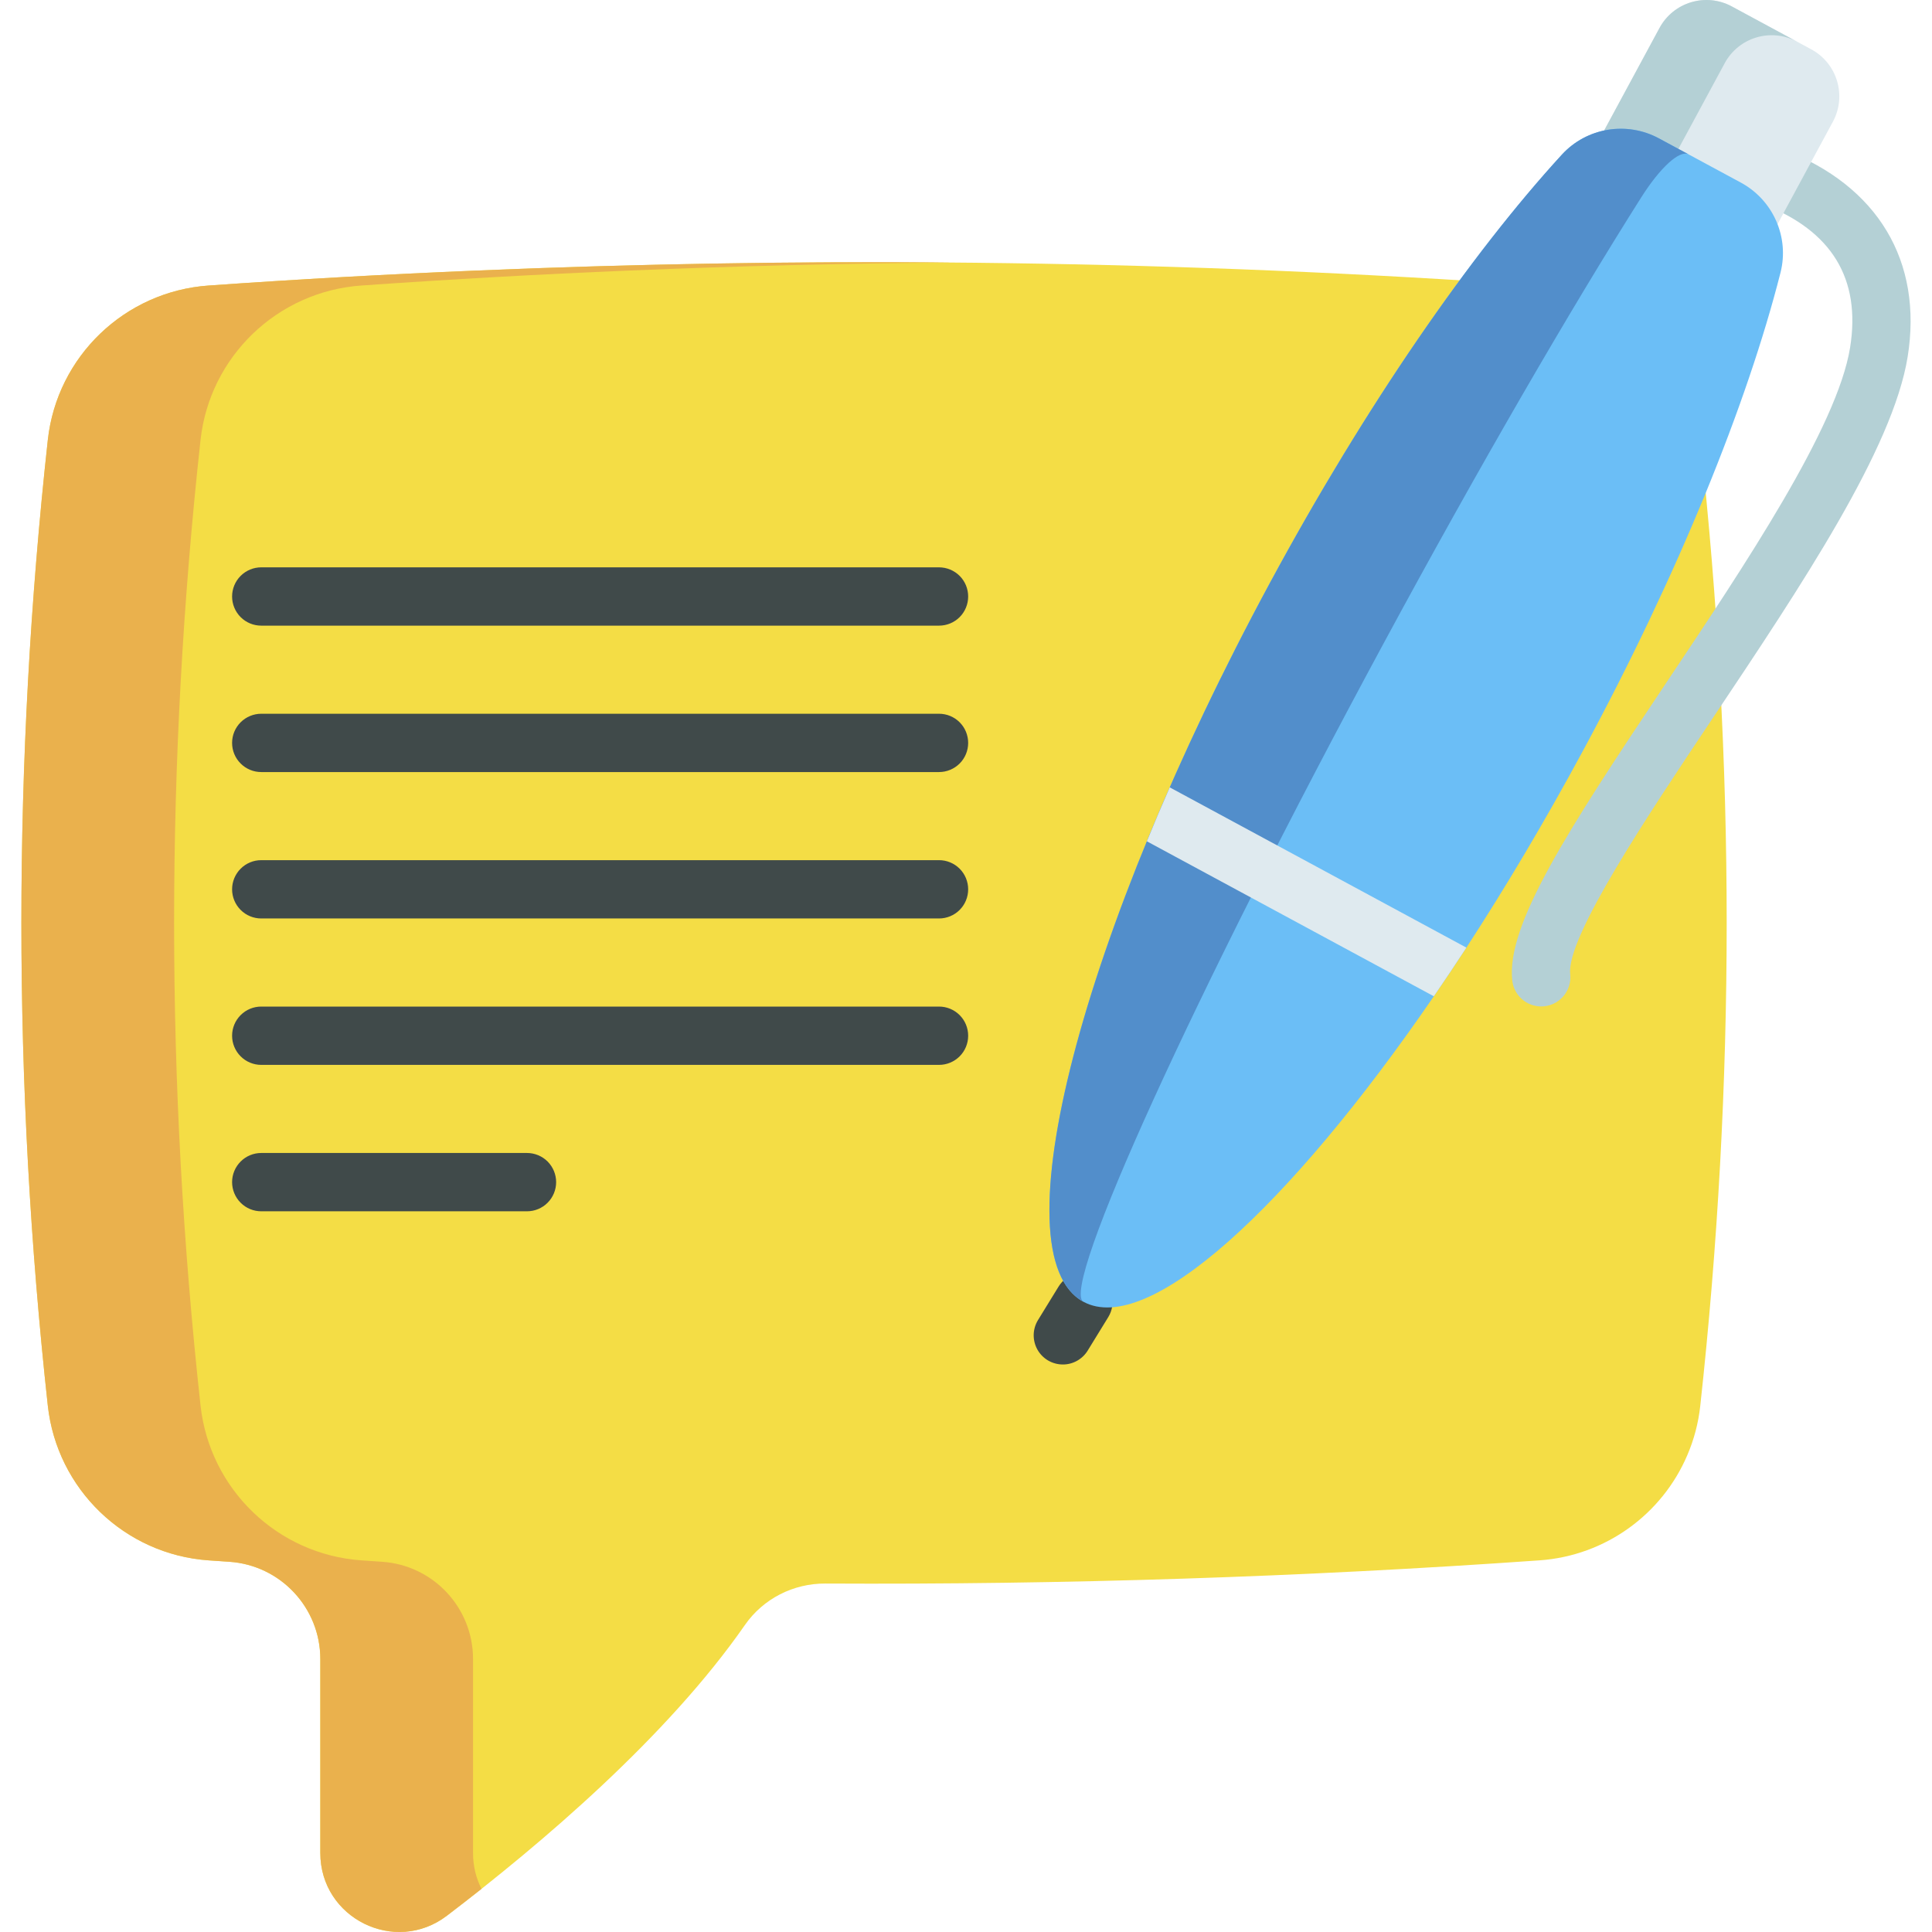
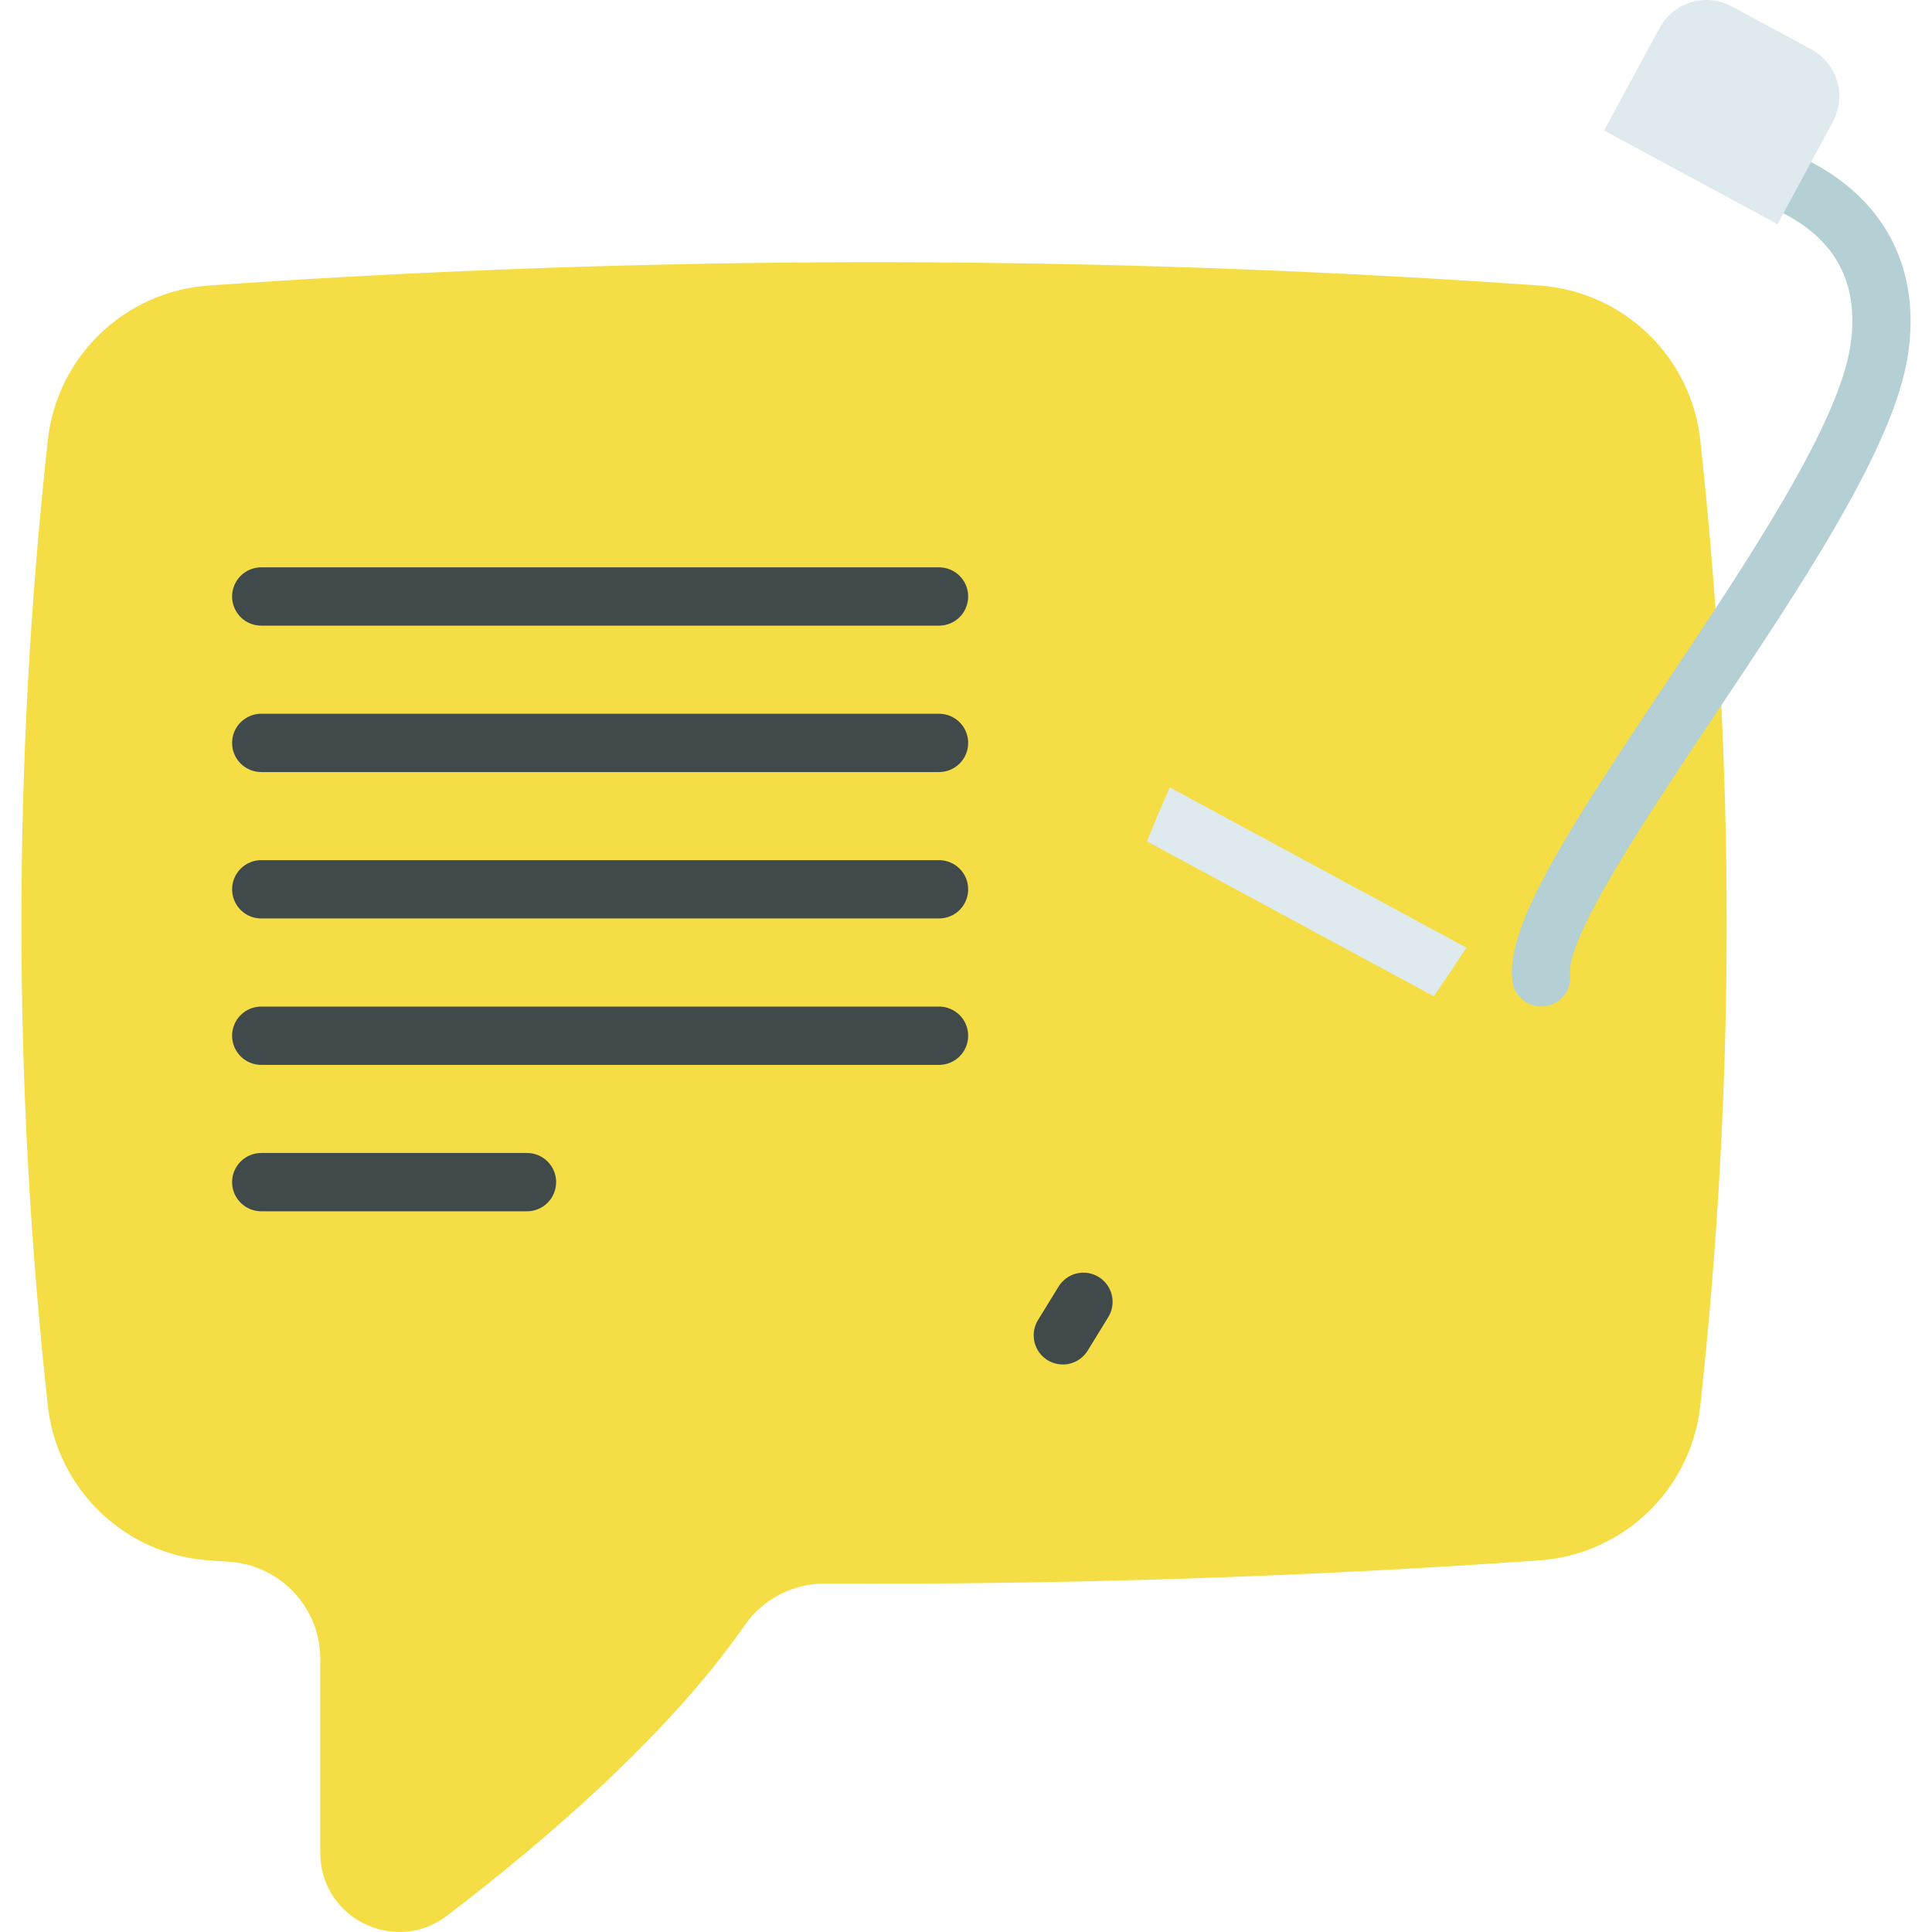
<svg xmlns="http://www.w3.org/2000/svg" width="83" height="83" viewBox="0 0 83 83" fill="none">
  <path d="M2.054 60.383C2.448 63.975 5.357 66.782 8.963 67.034C9.261 67.055 9.558 67.076 9.854 67.095C12.052 67.244 13.761 69.07 13.761 71.274V79.606C13.761 82.409 16.97 83.999 19.199 82.302C23.267 79.203 28.679 74.593 32 69.814C32.786 68.682 34.084 68.022 35.462 68.03C45.686 68.082 55.911 67.753 66.135 67.034C68.985 66.835 71.406 65.044 72.484 62.524C72.776 61.848 72.964 61.132 73.044 60.4C74.558 46.568 74.558 32.735 73.044 18.901C72.65 15.313 69.738 12.52 66.138 12.267C50.932 11.199 35.679 10.985 20.449 11.625C16.621 11.784 12.792 11.998 8.965 12.267C5.363 12.52 2.449 15.313 2.056 18.901C0.542 32.729 0.542 46.555 2.054 60.383Z" fill="#F4DD45" />
-   <path d="M8.615 18.901C7.101 32.729 7.101 46.554 8.615 60.383C9.009 63.975 11.917 66.781 15.524 67.034C15.82 67.055 16.119 67.074 16.415 67.095C18.614 67.243 20.322 69.069 20.322 71.273V79.604C20.322 80.174 20.454 80.692 20.686 81.146C20.192 81.535 19.696 81.921 19.196 82.302C16.967 83.998 13.761 82.407 13.761 79.604V71.273C13.761 69.069 12.049 67.243 9.851 67.095C9.555 67.074 9.259 67.055 8.96 67.034C5.355 66.781 2.445 63.975 2.053 60.383C0.54 46.554 0.54 32.729 2.053 18.901C2.448 15.312 5.362 12.518 8.963 12.266C12.788 11.996 16.617 11.783 20.448 11.624C27.265 11.337 34.089 11.222 40.912 11.279C36.276 11.314 31.641 11.429 27.009 11.624C23.183 11.782 19.354 11.997 15.524 12.266C11.923 12.518 9.009 15.312 8.615 18.901Z" fill="#EAB14D" />
  <path d="M40.341 26.878H11.223C10.891 26.878 10.572 26.747 10.338 26.512C10.103 26.277 9.971 25.958 9.971 25.626C9.971 25.294 10.103 24.975 10.338 24.74C10.572 24.506 10.891 24.373 11.223 24.373H40.341C40.673 24.374 40.992 24.506 41.227 24.74C41.462 24.975 41.593 25.294 41.593 25.626C41.593 25.958 41.462 26.277 41.227 26.512C40.992 26.747 40.673 26.878 40.341 26.878ZM40.341 33.168H11.223C11.059 33.168 10.896 33.136 10.744 33.073C10.592 33.01 10.454 32.918 10.338 32.801C10.221 32.685 10.129 32.547 10.066 32.395C10.003 32.243 9.971 32.08 9.971 31.916C9.971 31.751 10.003 31.588 10.066 31.436C10.129 31.285 10.221 31.146 10.338 31.03C10.454 30.914 10.592 30.822 10.744 30.759C10.896 30.696 11.059 30.663 11.223 30.663H40.341C40.673 30.663 40.992 30.795 41.227 31.03C41.462 31.265 41.593 31.584 41.593 31.916C41.593 32.248 41.462 32.567 41.227 32.801C40.992 33.036 40.673 33.168 40.341 33.168ZM40.341 39.458H11.223C10.891 39.458 10.572 39.326 10.338 39.091C10.103 38.856 9.971 38.538 9.971 38.206C9.971 37.873 10.103 37.555 10.338 37.32C10.572 37.085 10.891 36.953 11.223 36.953H40.341C40.673 36.953 40.992 37.085 41.227 37.32C41.462 37.555 41.593 37.874 41.593 38.206C41.593 38.538 41.462 38.856 41.227 39.091C40.992 39.326 40.673 39.458 40.341 39.458ZM40.341 45.748H11.223C10.891 45.748 10.572 45.616 10.338 45.381C10.103 45.146 9.971 44.828 9.971 44.495C9.971 44.163 10.103 43.845 10.338 43.61C10.572 43.375 10.891 43.243 11.223 43.243H40.341C40.673 43.243 40.992 43.375 41.227 43.61C41.462 43.845 41.593 44.163 41.593 44.496C41.593 44.828 41.462 45.146 41.227 45.381C40.992 45.616 40.673 45.748 40.341 45.748ZM22.64 52.038H11.223C10.891 52.038 10.572 51.906 10.338 51.671C10.103 51.436 9.971 51.117 9.971 50.785C9.971 50.453 10.103 50.135 10.338 49.9C10.572 49.665 10.891 49.533 11.223 49.533H22.64C22.972 49.533 23.291 49.665 23.526 49.9C23.76 50.135 23.892 50.453 23.892 50.785C23.892 51.118 23.76 51.436 23.525 51.671C23.291 51.906 22.972 52.038 22.64 52.038Z" fill="#404A4A" />
  <path d="M45.66 58.619C45.437 58.619 45.218 58.559 45.026 58.447C44.834 58.334 44.676 58.172 44.567 57.978C44.459 57.783 44.404 57.563 44.408 57.341C44.413 57.118 44.477 56.901 44.593 56.711L45.478 55.271C45.564 55.131 45.677 55.009 45.81 54.912C45.943 54.816 46.094 54.746 46.254 54.708C46.414 54.67 46.58 54.663 46.742 54.689C46.905 54.715 47.06 54.773 47.2 54.859C47.341 54.945 47.462 55.058 47.559 55.191C47.656 55.324 47.725 55.475 47.763 55.635C47.802 55.795 47.808 55.961 47.782 56.123C47.756 56.286 47.699 56.441 47.613 56.582L46.728 58.022C46.616 58.205 46.459 58.355 46.272 58.46C46.085 58.565 45.874 58.62 45.66 58.619Z" fill="#404A4A" />
  <path d="M66.211 43.238C65.902 43.237 65.605 43.123 65.375 42.917C65.146 42.711 65.001 42.428 64.967 42.121C64.709 39.752 67.291 35.751 71.526 29.418C74.996 24.228 78.93 18.346 79.481 14.932C79.956 11.979 78.693 9.906 75.728 8.77C75.421 8.649 75.174 8.412 75.041 8.11C74.908 7.808 74.9 7.465 75.018 7.157C75.136 6.849 75.371 6.6 75.671 6.464C75.972 6.328 76.314 6.316 76.624 6.431C80.672 7.981 82.615 11.225 81.954 15.33C81.316 19.284 77.397 25.144 73.608 30.811C70.791 35.023 67.284 40.267 67.457 41.849C67.476 42.024 67.458 42.201 67.404 42.369C67.35 42.536 67.262 42.691 67.144 42.822C67.026 42.953 66.883 43.058 66.722 43.129C66.561 43.201 66.387 43.238 66.211 43.238Z" fill="#B4D0D5" />
  <path d="M76.364 9.631L78.743 5.227C79.344 4.114 78.928 2.722 77.815 2.121L74.399 0.276C73.285 -0.326 71.894 0.09 71.293 1.203L68.914 5.607" fill="#DFEAEF" />
-   <path d="M77.2 1.789C76.085 1.187 74.695 1.603 74.094 2.716L71.715 7.12L68.914 5.607L71.293 1.203C71.894 0.09 73.285 -0.326 74.399 0.276L77.2 1.789Z" fill="#B4D0D5" />
-   <path d="M76.491 11.715C75.063 17.337 72.109 24.656 67.986 32.29C66.361 35.296 64.679 38.125 62.997 40.71C62.539 41.413 62.072 42.11 61.598 42.801C55.34 51.925 49.308 57.419 46.546 55.926C43.784 54.435 45.071 46.38 49.27 36.143C49.587 35.367 49.915 34.594 50.253 33.827C51.492 31.003 52.935 28.045 54.559 25.037C58.682 17.404 63.184 10.919 67.1 6.644C68.166 5.481 69.886 5.198 71.272 5.946L74.787 7.844C76.175 8.594 76.88 10.189 76.491 11.715Z" fill="#6BBEF6" />
-   <path d="M46.546 55.926C42.838 53.924 46.426 40.094 54.559 25.038C58.682 17.404 63.183 10.919 67.1 6.642C68.165 5.481 69.886 5.197 71.272 5.946L72.546 6.634C72.165 6.428 71.325 7.188 70.507 8.483C67.49 13.246 63.55 20.033 59.426 27.667C51.294 42.723 45.527 55.376 46.546 55.926Z" fill="#528ECB" />
  <path d="M62.997 40.71C62.539 41.413 62.072 42.109 61.598 42.801L49.27 36.143C49.587 35.366 49.915 34.594 50.253 33.826L62.997 40.71Z" fill="#DFEAEF" />
</svg>